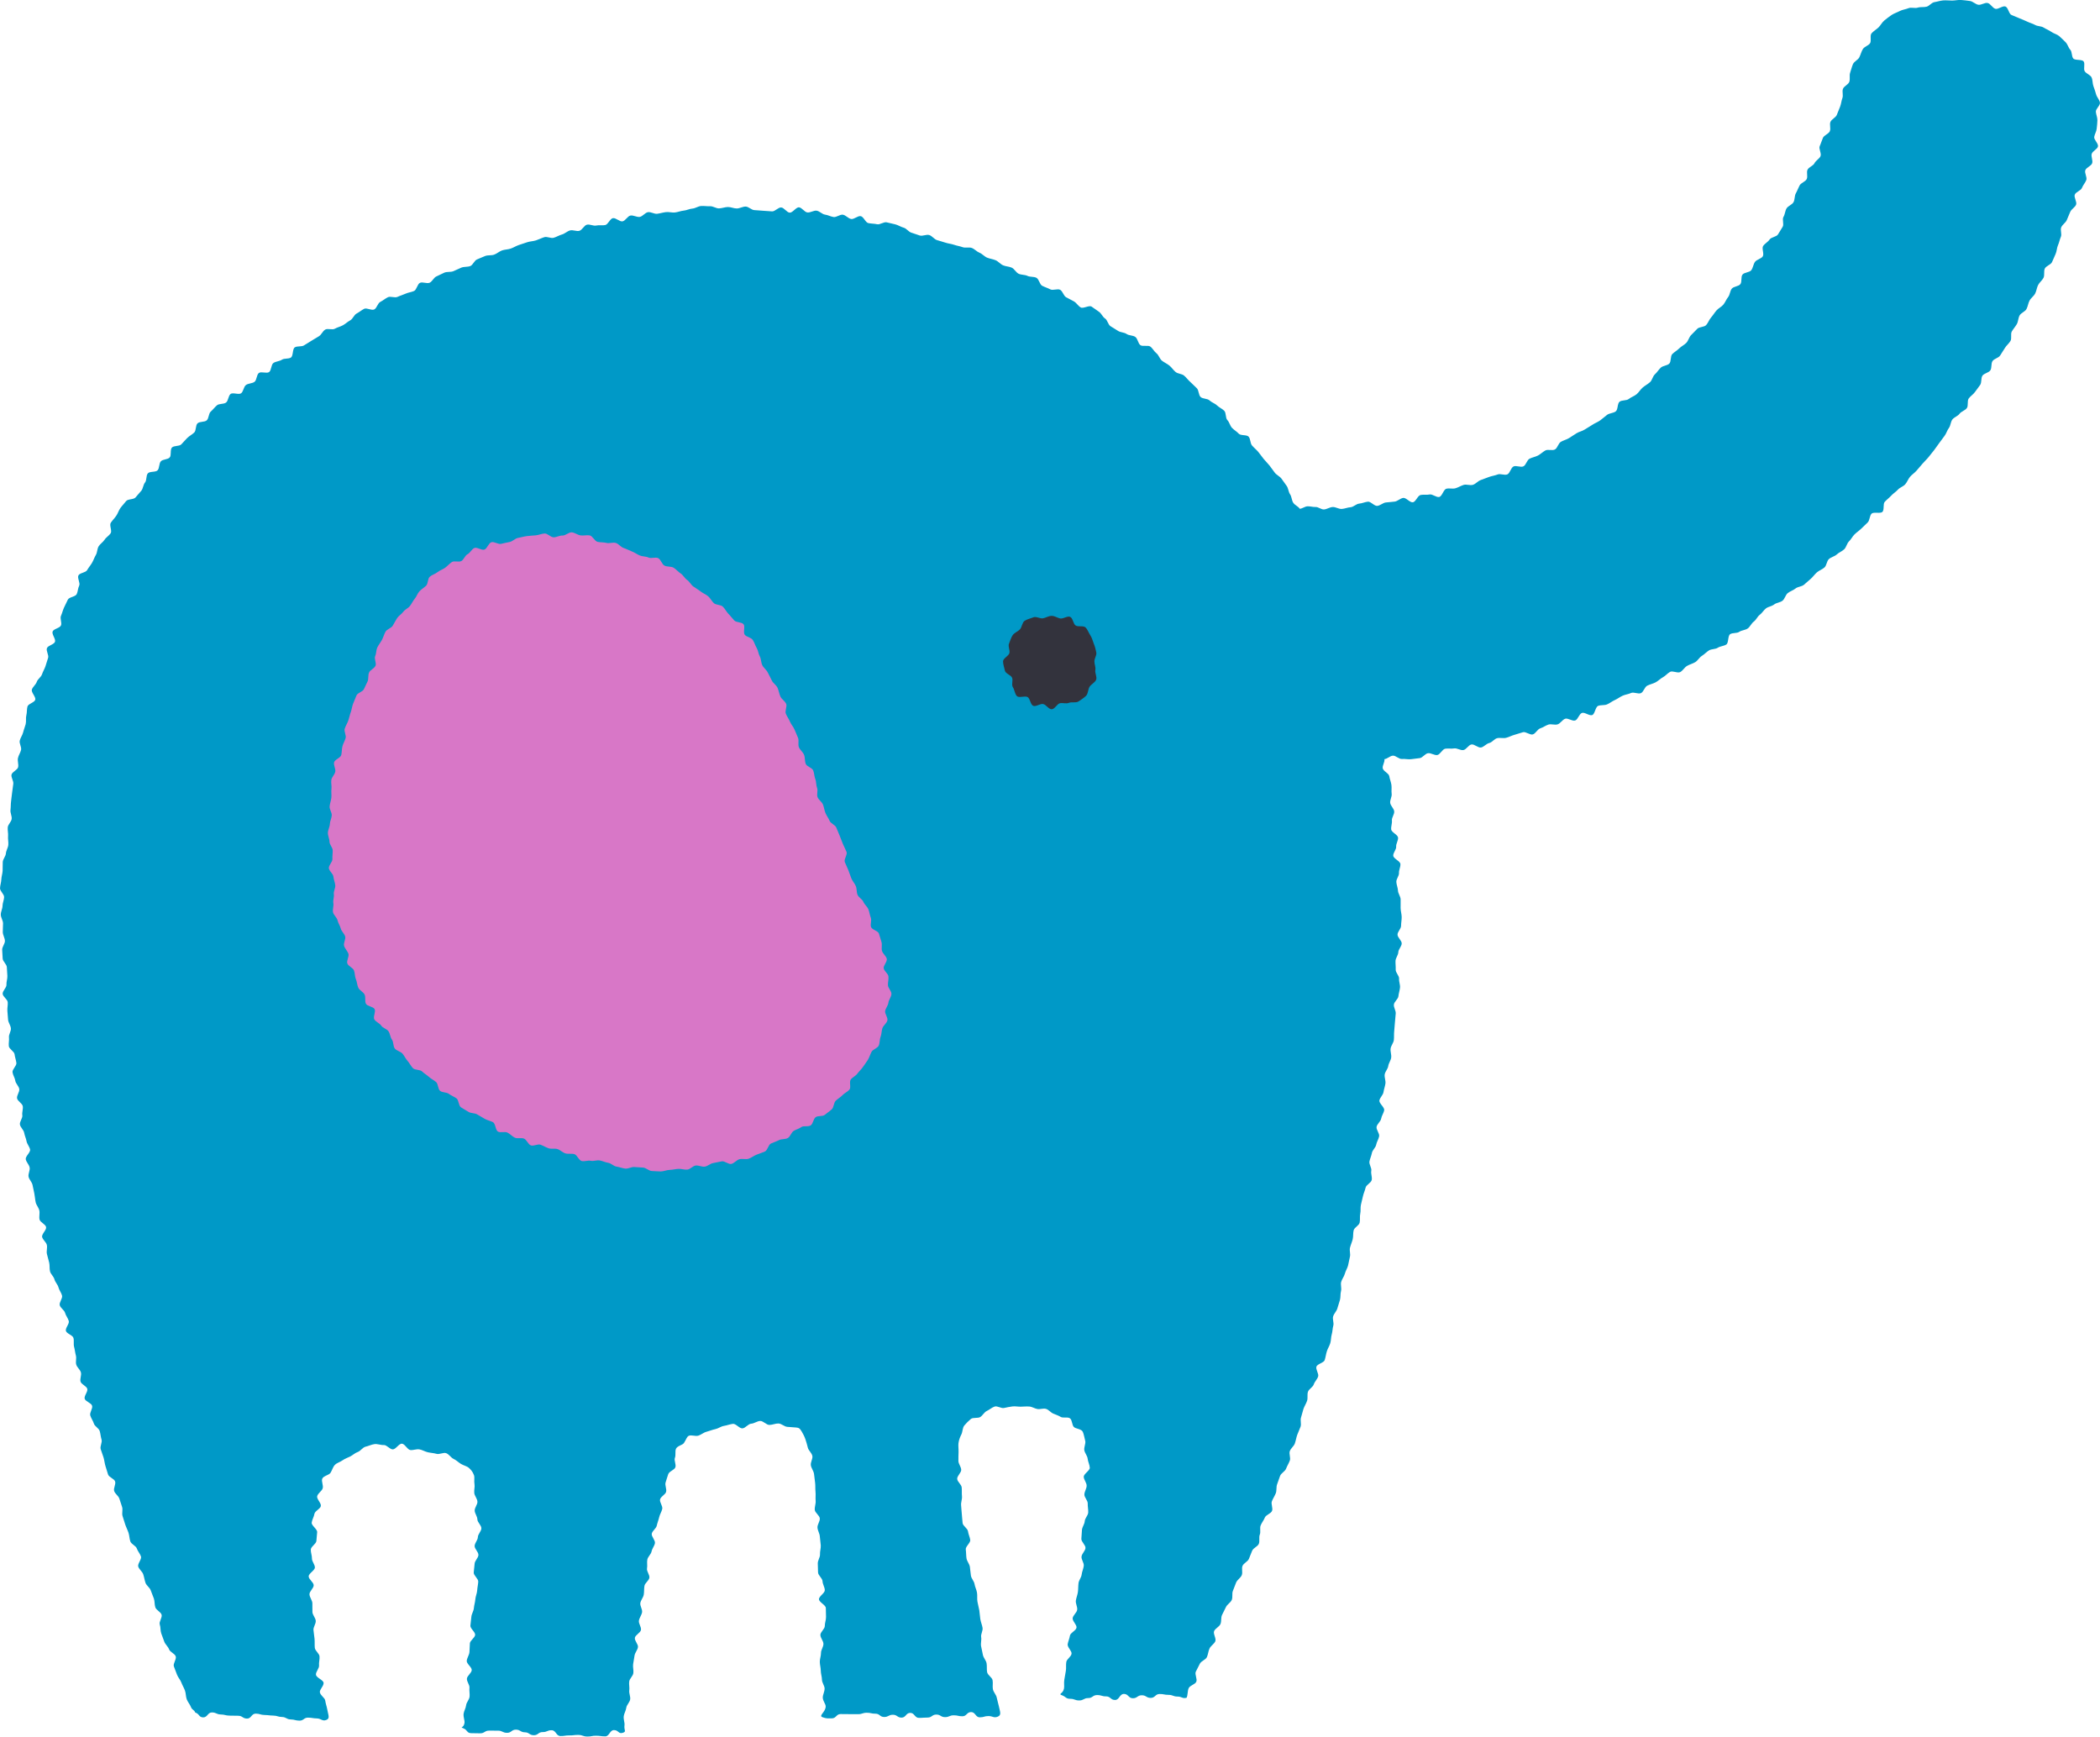
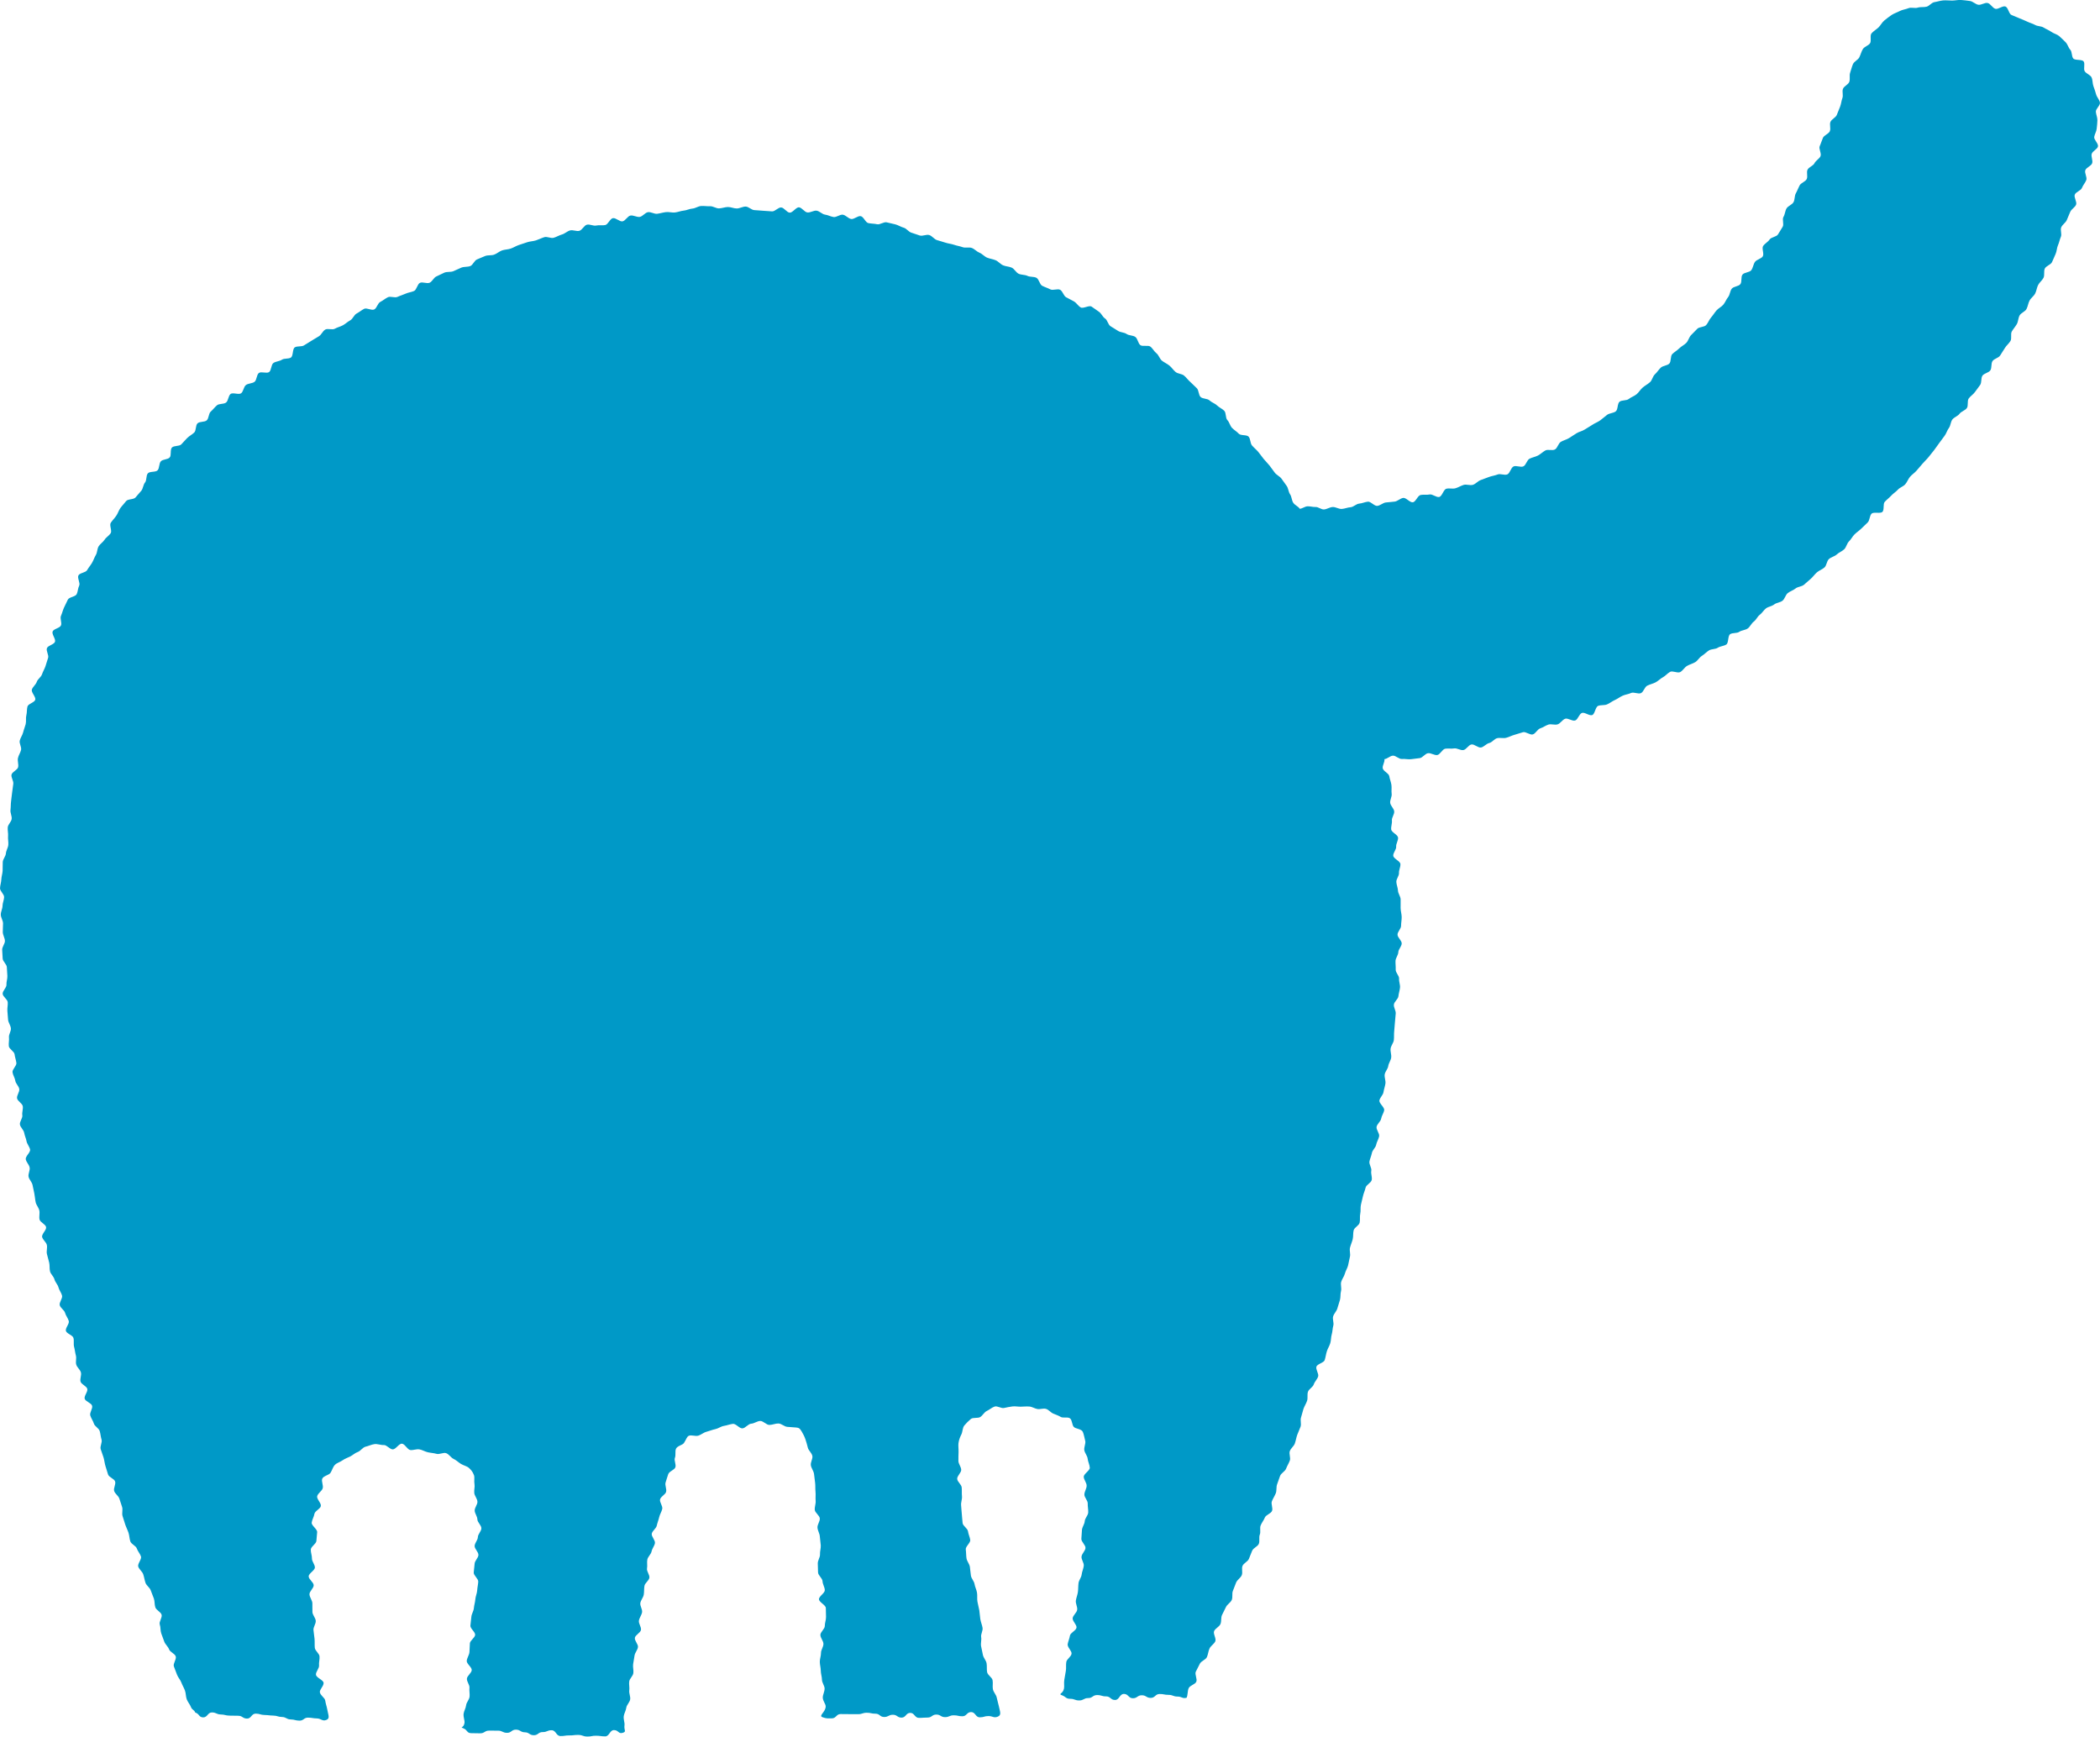
<svg xmlns="http://www.w3.org/2000/svg" version="1.1" id="レイヤー_1" x="0px" y="0px" viewBox="0 0 300.609 248.607" style="enable-background:new 0 0 300.609 248.607;" xml:space="preserve">
  <style type="text/css">
	.st0{fill:#0099C7;}
	.st1{fill:#33333D;}
	.st2{fill:#D877C7;}
</style>
  <g>
    <g>
      <g>
        <path class="st0" d="M5.046,100.177c0.119-0.401-0.608-1.059-0.484-1.459c0.123-0.399,0.569-0.702,0.697-1.101     c0.128-0.398,0.617-0.678,0.75-1.076c0.132-0.397,0.358-0.759,0.496-1.155c0.137-0.395,0.235-0.801,0.377-1.195     c0.142-0.393-0.312-1.007-0.165-1.4c0.147-0.391,0.998-0.514,1.15-0.905c0.152-0.389-0.492-1.097-0.334-1.485     c0.157-0.387,1.03-0.481,1.193-0.868c0.162-0.385-0.167-0.982,0.001-1.366c0.168-0.383,0.263-0.803,0.436-1.185     c0.173-0.38,0.368-0.757,0.547-1.136c0.178-0.378,1.079-0.408,1.264-0.785c0.184-0.375,0.169-0.844,0.36-1.218     c0.189-0.372-0.302-1.1-0.106-1.472c0.195-0.369,1.047-0.389,1.248-0.758c0.2-0.366,0.491-0.679,0.698-1.044     c0.206-0.363,0.338-0.766,0.551-1.128c0.212-0.36,0.175-0.868,0.393-1.227c0.217-0.357,0.628-0.594,0.852-0.949     c0.223-0.353,0.641-0.577,0.871-0.928c0.228-0.35-0.219-1.15,0.016-1.498c0.234-0.346,0.539-0.651,0.78-0.996     c0.239-0.342,0.356-0.781,0.602-1.122c0.245-0.338,0.556-0.638,0.807-0.975c0.25-0.334,1.105-0.212,1.362-0.544     c0.255-0.33,0.557-0.618,0.82-0.947c0.26-0.326,0.265-0.857,0.532-1.182c0.265-0.322,0.128-0.988,0.401-1.308     c0.27-0.318,1.129-0.132,1.406-0.448c0.275-0.314,0.176-0.963,0.458-1.275c0.28-0.309,0.972-0.241,1.259-0.549     c0.285-0.305,0.034-1.121,0.326-1.424c0.289-0.301,1.043-0.152,1.339-0.451c0.294-0.296,0.554-0.624,0.855-0.919     c0.298-0.292,0.689-0.484,0.995-0.775c0.303-0.288,0.173-1.039,0.482-1.325c0.307-0.283,1-0.145,1.314-0.426     c0.311-0.279,0.255-0.974,0.573-1.251c0.315-0.274,0.569-0.629,0.891-0.902c0.318-0.27,0.983-0.132,1.309-0.4     c0.322-0.266,0.307-0.952,0.636-1.216c0.326-0.261,1.185,0.149,1.518-0.111c0.329-0.257,0.347-0.917,0.682-1.173     c0.332-0.253,0.889-0.207,1.228-0.458c0.335-0.248,0.288-1.024,0.63-1.271c0.339-0.244,1.11,0.116,1.455-0.126     c0.341-0.24,0.279-1.065,0.627-1.303c0.344-0.236,0.855-0.232,1.206-0.466c0.346-0.231,0.941-0.083,1.293-0.313     c0.349-0.227,0.201-1.23,0.556-1.456c0.351-0.223,0.952-0.058,1.31-0.279c0.354-0.219,0.707-0.444,1.067-0.662     c0.356-0.216,0.712-0.437,1.075-0.651c0.359-0.212,0.538-0.74,0.903-0.951c0.361-0.208,1.009,0.081,1.376-0.126     c0.363-0.204,0.791-0.294,1.16-0.497c0.366-0.201,0.674-0.507,1.046-0.706c0.368-0.197,0.537-0.774,0.911-0.97     c0.37-0.194,0.697-0.481,1.072-0.673c0.372-0.19,1.077,0.273,1.454,0.084c0.374-0.187,0.491-0.895,0.87-1.081     c0.375-0.184,0.7-0.482,1.081-0.665c0.377-0.18,0.989,0.13,1.372-0.049c0.379-0.177,0.788-0.288,1.172-0.464     c0.379-0.173,0.818-0.21,1.202-0.382c0.38-0.17,0.47-1,0.856-1.169c0.382-0.167,0.979,0.155,1.366-0.011     c0.384-0.164,0.594-0.744,0.983-0.906c0.385-0.161,0.75-0.382,1.141-0.542c0.387-0.159,0.887-0.045,1.279-0.203     c0.388-0.156,0.759-0.361,1.152-0.516c0.39-0.153,0.873-0.068,1.268-0.22c0.389-0.15,0.587-0.809,0.981-0.957     c0.391-0.147,0.769-0.343,1.164-0.489c0.393-0.145,0.878-0.047,1.275-0.19c0.394-0.142,0.729-0.462,1.128-0.603     c0.394-0.139,0.845-0.126,1.244-0.264c0.396-0.137,0.762-0.375,1.163-0.511c0.397-0.135,0.798-0.266,1.2-0.399     s0.849-0.134,1.255-0.266c0.403-0.131,0.785-0.332,1.188-0.457c0.405-0.126,0.947,0.205,1.351,0.084     c0.407-0.121,0.776-0.355,1.182-0.47c0.408-0.116,0.748-0.47,1.155-0.58c0.41-0.111,0.918,0.162,1.326,0.057     c0.411-0.106,0.679-0.777,1.088-0.877c0.413-0.101,0.924,0.214,1.336,0.119c0.414-0.095,0.872,0.022,1.285-0.067     c0.416-0.09,0.679-0.904,1.093-0.988c0.417-0.084,0.97,0.534,1.385,0.456c0.418-0.079,0.725-0.758,1.141-0.831     c0.419-0.073,0.905,0.261,1.322,0.194c0.419-0.067,0.765-0.615,1.183-0.677c0.42-0.062,0.899,0.286,1.317,0.23     c0.421-0.056,0.831-0.188,1.25-0.238c0.422-0.05,0.863,0.096,1.283,0.052c0.422-0.044,0.829-0.227,1.249-0.265     c0.423-0.039,0.83-0.258,1.251-0.291c0.423-0.033,0.83-0.343,1.251-0.37c0.424-0.027,0.858,0.053,1.279,0.032     c0.424-0.021,0.864,0.324,1.286,0.309c0.424-0.015,0.843-0.188,1.265-0.197c0.424-0.009,0.851,0.211,1.273,0.208     c0.424-0.003,0.848-0.274,1.27-0.272c0.424,0.003,0.84,0.499,1.262,0.508c0.424,0.009,0.841,0.08,1.262,0.094     c0.424,0.015,0.84,0.067,1.261,0.087c0.423,0.021,0.88-0.587,1.301-0.561c0.423,0.026,0.798,0.711,1.219,0.743     c0.423,0.032,0.917-0.799,1.337-0.761c0.422,0.038,0.785,0.689,1.205,0.733c0.421,0.044,0.887-0.304,1.306-0.255     c0.421,0.05,0.79,0.506,1.208,0.562c0.42,0.056,0.811,0.286,1.229,0.347c0.419,0.062,0.917-0.398,1.334-0.331     c0.418,0.068,0.767,0.54,1.183,0.613c0.417,0.073,0.951-0.488,1.366-0.41c0.416,0.079,0.683,0.913,1.096,0.998     c0.415,0.085,0.846,0.071,1.258,0.162c0.414,0.091,0.951-0.368,1.362-0.272c0.412,0.096,0.83,0.188,1.239,0.29     c0.411,0.102,0.784,0.366,1.192,0.473c0.41,0.107,0.712,0.609,1.119,0.721c0.408,0.113,0.794,0.287,1.199,0.405     c0.407,0.118,0.942-0.196,1.346-0.072c0.406,0.124,0.701,0.596,1.104,0.725c0.404,0.129,0.813,0.232,1.214,0.367     c0.402,0.135,0.837,0.167,1.236,0.306c0.4,0.14,0.829,0.196,1.226,0.341c0.398,0.145,0.92-0.037,1.315,0.113     c0.396,0.15,0.708,0.528,1.1,0.683c0.394,0.155,0.695,0.542,1.086,0.702c0.392,0.161,0.831,0.206,1.22,0.371     c0.39,0.166,0.681,0.555,1.068,0.725c0.388,0.171,0.854,0.161,1.238,0.336c0.386,0.175,0.609,0.694,0.991,0.874     c0.383,0.18,0.878,0.119,1.257,0.304c0.381,0.185,0.904,0.083,1.281,0.272c0.379,0.19,0.461,0.957,0.836,1.15     c0.376,0.195,0.787,0.311,1.16,0.509c0.374,0.199,1.037-0.14,1.407,0.063c0.371,0.204,0.489,0.862,0.856,1.069     c0.369,0.209,0.754,0.38,1.119,0.592c0.366,0.213,0.599,0.642,0.96,0.859c0.364,0.218,1.196-0.341,1.555-0.12     c0.361,0.222,0.688,0.505,1.045,0.73c0.358,0.226,0.533,0.741,0.886,0.971c0.355,0.231,0.434,0.875,0.785,1.108     c0.352,0.235,0.725,0.429,1.073,0.667c0.35,0.239,0.885,0.204,1.229,0.446c0.348,0.244,0.914,0.181,1.257,0.428     c0.345,0.248,0.38,0.919,0.719,1.17c0.341,0.253,1.094-0.043,1.43,0.212c0.338,0.257,0.54,0.696,0.873,0.956     c0.335,0.261,0.453,0.796,0.783,1.059c0.332,0.265,0.741,0.431,1.067,0.698c0.328,0.269,0.564,0.647,0.887,0.918     c0.325,0.273,0.902,0.249,1.221,0.524c0.322,0.277,0.575,0.634,0.891,0.912c0.318,0.281,0.605,0.597,0.916,0.88     c0.314,0.285,0.247,0.98,0.555,1.267c0.311,0.289,0.971,0.2,1.275,0.49c0.307,0.293,0.773,0.421,1.073,0.715     c0.303,0.297,0.736,0.467,1.033,0.764c0.299,0.301,0.156,1.036,0.449,1.337c0.295,0.305,0.376,0.806,0.664,1.112     c0.292,0.31,0.68,0.52,0.965,0.831c0.288,0.314,1.135,0.12,1.415,0.433c0.283,0.317,0.213,0.946,0.488,1.264     c0.278,0.321,0.617,0.588,0.887,0.909c0.273,0.325,0.508,0.68,0.772,1.004c0.268,0.329,0.58,0.622,0.839,0.95     c0.263,0.333,0.499,0.687,0.753,1.019c0.259,0.338,0.716,0.527,0.965,0.864c0.252,0.342,0.497,0.692,0.739,1.032     c0.247,0.346,0.253,0.86,0.49,1.205c0.24,0.35,0.225,0.865,0.455,1.213c0.234,0.355,0.708,0.508,0.931,0.86     c0.382-0.024,0.715-0.33,1.103-0.352c0.383-0.022,0.78,0.119,1.172,0.099c0.382-0.02,0.789,0.368,1.182,0.35     c0.416-0.019,0.827-0.328,1.259-0.349c0.417-0.02,0.859,0.3,1.291,0.276c0.417-0.023,0.833-0.217,1.264-0.245     c0.418-0.026,0.811-0.486,1.241-0.518c0.418-0.031,0.822-0.239,1.251-0.277c0.418-0.037,0.908,0.646,1.336,0.601     c0.417-0.043,0.802-0.438,1.23-0.489c0.417-0.05,0.842-0.067,1.268-0.125c0.416-0.057,0.782-0.461,1.207-0.527     c0.415-0.065,0.973,0.701,1.396,0.627c0.414-0.073,0.681-0.965,1.103-1.047c0.413-0.081,0.861,0.02,1.281-0.071     c0.41-0.089,0.971,0.454,1.388,0.355c0.409-0.097,0.603-1.071,1.018-1.179c0.407-0.106,0.882,0.052,1.295-0.064     c0.405-0.114,0.77-0.359,1.181-0.484c0.402-0.123,0.922,0.119,1.33-0.015c0.4-0.131,0.709-0.539,1.114-0.681     c0.397-0.14,0.79-0.292,1.192-0.443c0.395-0.148,0.83-0.194,1.229-0.353c0.392-0.156,0.984,0.156,1.38-0.012     c0.389-0.164,0.507-0.964,0.9-1.14c0.385-0.172,1.013,0.173,1.402-0.01c0.382-0.18,0.502-0.908,0.887-1.099     c0.378-0.187,0.816-0.254,1.198-0.452c0.374-0.194,0.68-0.516,1.058-0.722c0.37-0.202,1.004,0.064,1.378-0.148     c0.367-0.208,0.473-0.871,0.843-1.091c0.362-0.215,0.799-0.306,1.164-0.531c0.359-0.221,0.71-0.457,1.072-0.689     c0.355-0.228,0.815-0.3,1.173-0.538c0.352-0.234,0.736-0.428,1.091-0.672c0.348-0.24,0.771-0.384,1.121-0.634     c0.344-0.245,0.656-0.546,1.002-0.801c0.34-0.251,0.891-0.233,1.234-0.494c0.336-0.256,0.211-1.119,0.549-1.384     c0.333-0.261,0.987-0.124,1.322-0.395c0.329-0.266,0.779-0.397,1.11-0.672c0.326-0.271,0.547-0.679,0.875-0.959     c0.322-0.275,0.717-0.479,1.041-0.763c0.32-0.281,0.391-0.844,0.705-1.127c0.317-0.285,0.535-0.673,0.846-0.96     c0.313-0.289,0.902-0.281,1.209-0.572c0.309-0.293,0.137-1.083,0.44-1.377c0.305-0.297,0.687-0.507,0.986-0.805     c0.301-0.301,0.714-0.484,1.009-0.786c0.298-0.304,0.389-0.8,0.68-1.105c0.294-0.308,0.6-0.594,0.887-0.904     c0.29-0.312,1-0.233,1.283-0.546c0.285-0.315,0.421-0.763,0.7-1.079c0.281-0.319,0.499-0.69,0.774-1.01     c0.277-0.323,0.712-0.509,0.983-0.832c0.273-0.326,0.417-0.757,0.684-1.083c0.269-0.329,0.263-0.874,0.525-1.204     c0.265-0.333,0.969-0.316,1.227-0.649c0.26-0.336,0.05-1.027,0.304-1.363c0.256-0.339,1.016-0.299,1.265-0.639     c0.252-0.343,0.284-0.844,0.529-1.186c0.248-0.346,0.863-0.432,1.104-0.777c0.244-0.35-0.173-1.152,0.064-1.501     c0.239-0.353,0.682-0.564,0.914-0.916c0.235-0.356,0.979-0.38,1.207-0.735c0.23-0.359,0.445-0.732,0.668-1.089     c0.226-0.362-0.1-1.062,0.118-1.422c0.221-0.364,0.227-0.85,0.44-1.212c0.217-0.367,0.784-0.523,0.993-0.888     c0.212-0.369,0.13-0.899,0.335-1.266c0.207-0.372,0.346-0.773,0.545-1.142c0.203-0.374,0.814-0.525,1.009-0.896     c0.198-0.377-0.064-0.986,0.127-1.359c0.194-0.38,0.804-0.543,0.99-0.919c0.19-0.384,0.677-0.62,0.859-1     c0.185-0.385-0.283-1.074-0.106-1.455c0.18-0.387,0.287-0.798,0.459-1.18c0.175-0.389,0.818-0.564,0.985-0.947     c0.17-0.391-0.071-0.952,0.09-1.337c0.166-0.394,0.75-0.608,0.907-0.995c0.161-0.397,0.32-0.791,0.472-1.18     c0.156-0.398,0.183-0.839,0.33-1.229c0.151-0.4-0.063-0.926,0.079-1.318c0.146-0.402,0.775-0.622,0.911-1.014     c0.141-0.404-0.015-0.901,0.116-1.294c0.137-0.41,0.244-0.842,0.403-1.227c0.165-0.399,0.728-0.614,0.915-0.987     c0.193-0.385,0.285-0.813,0.501-1.17c0.223-0.368,0.776-0.488,1.022-0.826c0.252-0.347-0.049-1.123,0.225-1.438     c0.281-0.323,0.688-0.55,0.991-0.84c0.308-0.295,0.515-0.742,0.844-1.003c0.333-0.264,0.689-0.558,1.043-0.788     c0.355-0.231,0.802-0.37,1.177-0.568c0.374-0.197,0.844-0.237,1.236-0.401c0.389-0.162,0.913,0.051,1.319-0.078     c0.401-0.128,0.836-0.034,1.251-0.13c0.409-0.094,0.727-0.597,1.149-0.661c0.415-0.062,0.827-0.213,1.253-0.246     c0.418-0.032,0.847,0.027,1.274,0.023c0.419-0.004,0.849-0.106,1.276-0.083c0.418,0.023,0.844,0.095,1.268,0.144     c0.417,0.048,0.779,0.466,1.201,0.539c0.413,0.072,0.927-0.344,1.344-0.249c0.409,0.094,0.688,0.711,1.1,0.828     c0.404,0.114,1.031-0.467,1.437-0.331c0.394,0.132,0.496,1.07,0.878,1.218c0.388,0.15,0.75,0.304,1.125,0.47     c0.38,0.168,0.757,0.294,1.123,0.478c0.371,0.187,0.775,0.276,1.131,0.479c0.361,0.206,0.872,0.151,1.216,0.373     c0.349,0.225,0.762,0.367,1.093,0.608c0.336,0.245,0.806,0.341,1.122,0.601c0.321,0.264,0.615,0.591,0.913,0.871     c0.303,0.284,0.401,0.789,0.681,1.089c0.283,0.304,0.171,0.93,0.428,1.249c0.261,0.323,1.257,0.097,1.49,0.435     c0.235,0.341-0.058,1.033,0.147,1.388c0.207,0.358,0.809,0.519,0.985,0.891c0.176,0.373,0.124,0.863,0.266,1.25     c0.143,0.386,0.279,0.785,0.387,1.184c0.107,0.396,0.476,0.76,0.547,1.168c0.071,0.403-0.619,0.909-0.584,1.322     c0.034,0.407,0.223,0.787,0.221,1.204c-0.002,0.407-0.062,0.8-0.101,1.216c-0.037,0.404-0.282,0.76-0.355,1.172     c-0.07,0.4,0.64,0.974,0.536,1.381c-0.101,0.393-0.756,0.639-0.89,1.037c-0.133,0.396,0.197,0.955,0.057,1.36     c-0.137,0.395-0.836,0.598-0.979,1.001c-0.14,0.394,0.289,0.999,0.142,1.401c-0.144,0.393-0.47,0.726-0.621,1.126     c-0.148,0.392-0.873,0.566-1.028,0.965c-0.152,0.391,0.345,1.04,0.187,1.437c-0.155,0.39-0.677,0.637-0.838,1.032     c-0.159,0.389-0.328,0.776-0.493,1.17c-0.163,0.388-0.627,0.647-0.795,1.04c-0.166,0.386,0.12,0.971-0.052,1.361     c-0.17,0.385-0.238,0.819-0.414,1.208c-0.173,0.384-0.161,0.857-0.341,1.245c-0.177,0.382-0.33,0.782-0.513,1.167     c-0.18,0.381-0.842,0.535-1.028,0.919c-0.184,0.379,0.001,0.943-0.188,1.325c-0.187,0.378-0.581,0.656-0.774,1.037     c-0.191,0.376-0.226,0.836-0.422,1.215c-0.194,0.375-0.606,0.638-0.806,1.015c-0.198,0.373-0.235,0.835-0.438,1.21     c-0.201,0.371-0.776,0.539-0.983,0.912c-0.205,0.369-0.186,0.865-0.396,1.236c-0.208,0.368-0.505,0.686-0.719,1.055     c-0.211,0.366,0.024,0.996-0.192,1.364c-0.214,0.362-0.578,0.641-0.797,1.004c-0.217,0.361-0.458,0.712-0.68,1.073     c-0.221,0.359-0.871,0.452-1.097,0.812c-0.224,0.357-0.075,0.952-0.304,1.31c-0.228,0.355-0.905,0.42-1.137,0.775     c-0.231,0.353-0.082,0.957-0.318,1.311c-0.234,0.351-0.513,0.674-0.753,1.026c-0.238,0.349-0.651,0.578-0.894,0.928     c-0.241,0.347-0.019,1.021-0.265,1.369c-0.244,0.345-0.799,0.471-1.048,0.816c-0.248,0.343-0.775,0.481-1.027,0.824     c-0.251,0.34-0.242,0.874-0.498,1.214c-0.254,0.338-0.363,0.789-0.622,1.127c-0.257,0.336-0.497,0.69-0.759,1.025     c-0.26,0.334-0.483,0.702-0.748,1.035c-0.264,0.331-0.529,0.666-0.797,0.997c-0.267,0.329-0.592,0.614-0.864,0.943     c-0.27,0.326-0.557,0.642-0.832,0.968c-0.272,0.323-0.653,0.556-0.93,0.878c-0.275,0.32-0.415,0.762-0.695,1.082     c-0.279,0.318-0.769,0.451-1.052,0.769c-0.282,0.316-0.666,0.539-0.952,0.854c-0.285,0.313-0.632,0.568-0.922,0.88     c-0.288,0.311-0.038,1.127-0.331,1.437c-0.291,0.308-1.268-0.037-1.564,0.271c-0.294,0.305-0.247,0.941-0.546,1.245     c-0.296,0.302-0.616,0.582-0.916,0.883c-0.299,0.299-0.667,0.53-0.971,0.829c-0.302,0.297-0.491,0.712-0.798,1.008     c-0.306,0.294-0.377,0.838-0.688,1.131c-0.308,0.291-0.747,0.447-1.059,0.736c-0.311,0.289-0.812,0.374-1.127,0.662     c-0.314,0.286-0.318,0.918-0.636,1.202c-0.318,0.284-0.768,0.426-1.091,0.709c-0.32,0.281-0.563,0.652-0.882,0.927     c-0.323,0.278-0.638,0.566-0.961,0.838c-0.326,0.275-0.885,0.268-1.21,0.537c-0.328,0.271-0.778,0.388-1.106,0.654     c-0.331,0.268-0.423,0.83-0.753,1.092c-0.334,0.265-0.861,0.278-1.194,0.537c-0.336,0.261-0.832,0.305-1.168,0.56     c-0.339,0.258-0.555,0.67-0.893,0.921c-0.342,0.254-0.517,0.728-0.858,0.976c-0.345,0.25-0.52,0.735-0.864,0.979     c-0.347,0.247-0.869,0.244-1.215,0.484c-0.35,0.243-0.958,0.102-1.307,0.338c-0.353,0.239-0.192,1.24-0.544,1.473     c-0.357,0.236-0.868,0.237-1.223,0.467c-0.359,0.232-0.91,0.159-1.267,0.385c-0.362,0.228-0.654,0.56-1.014,0.781     c-0.364,0.223-0.586,0.68-0.948,0.897c-0.367,0.219-0.802,0.321-1.167,0.533c-0.369,0.215-0.6,0.671-0.967,0.879     c-0.371,0.21-1.1-0.223-1.469-0.02c-0.374,0.206-0.654,0.573-1.026,0.772c-0.376,0.201-0.678,0.537-1.052,0.731     c-0.379,0.196-0.811,0.28-1.187,0.47c-0.381,0.192-0.515,0.879-0.894,1.064c-0.383,0.187-1.039-0.197-1.42-0.017     c-0.385,0.182-0.832,0.218-1.215,0.393c-0.387,0.177-0.726,0.449-1.11,0.619c-0.39,0.172-0.725,0.456-1.112,0.621     c-0.392,0.167-0.894,0.055-1.283,0.215c-0.394,0.162-0.449,1.156-0.84,1.311c-0.396,0.157-1.088-0.45-1.481-0.3     c-0.398,0.152-0.559,0.929-0.954,1.074c-0.402,0.148-1.045-0.384-1.443-0.244c-0.403,0.142-0.67,0.664-1.07,0.799     c-0.405,0.137-0.926-0.094-1.327,0.036c-0.407,0.132-0.759,0.412-1.161,0.536c-0.408,0.126-0.663,0.751-1.066,0.87     c-0.409,0.121-1.008-0.428-1.413-0.314c-0.411,0.115-0.805,0.262-1.21,0.371c-0.412,0.11-0.789,0.326-1.196,0.429     c-0.413,0.105-0.88-0.043-1.288,0.055c-0.415,0.099-0.729,0.601-1.138,0.694c-0.416,0.094-0.751,0.551-1.161,0.638     c-0.419,0.089-0.977-0.515-1.39-0.433c-0.42,0.084-0.727,0.723-1.14,0.8c-0.42,0.078-0.919-0.306-1.332-0.234     c-0.421,0.073-0.861-0.024-1.273,0.042c-0.422,0.068-0.728,0.843-1.141,0.904c-0.423,0.063-0.904-0.317-1.318-0.261     c-0.425,0.058-0.776,0.652-1.191,0.704c-0.424,0.052-0.846,0.11-1.26,0.156c-0.426,0.048-0.867-0.075-1.28-0.033     c-0.426,0.043-0.901-0.512-1.313-0.475c-0.426,0.039-0.79,0.466-1.202,0.499c0.073,0.419-0.312,0.89-0.243,1.305     c0.069,0.419,0.872,0.718,0.937,1.134c0.065,0.42,0.244,0.823,0.305,1.239c0.062,0.42-0.021,0.862,0.036,1.278     c0.058,0.421-0.263,0.89-0.209,1.306c0.054,0.421,0.522,0.789,0.572,1.205c0.051,0.422-0.374,0.896-0.328,1.312     c0.047,0.422-0.145,0.864-0.102,1.28c0.044,0.422,0.944,0.757,0.983,1.173c0.04,0.422-0.308,0.879-0.273,1.295     c0.036,0.423-0.448,0.883-0.416,1.298c0.033,0.423,0.997,0.774,1.025,1.19c0.029,0.423-0.229,0.864-0.204,1.278     c0.025,0.423-0.4,0.867-0.379,1.281c0.021,0.424,0.218,0.834,0.235,1.248c0.018,0.425,0.367,0.833,0.38,1.248     c0.014,0.426-0.012,0.849-0.003,1.263c0.01,0.426,0.147,0.847,0.153,1.26c0.006,0.427-0.087,0.851-0.086,1.263     c0.001,0.427-0.505,0.845-0.509,1.257c-0.003,0.429,0.608,0.858,0.6,1.269c-0.008,0.43-0.473,0.841-0.486,1.25     c-0.013,0.43-0.384,0.833-0.402,1.24c-0.019,0.433,0.049,0.852,0.026,1.257c-0.025,0.433,0.515,0.887,0.485,1.288     c-0.033,0.435,0.171,0.879,0.134,1.274c-0.039,0.415-0.187,0.825-0.229,1.247c-0.041,0.415-0.606,0.782-0.649,1.203     c-0.043,0.415,0.308,0.876,0.262,1.297c-0.045,0.415-0.066,0.837-0.113,1.259c-0.047,0.415-0.055,0.839-0.104,1.26     c-0.049,0.415,0,0.847-0.051,1.267c-0.051,0.415-0.409,0.796-0.463,1.217c-0.053,0.415,0.139,0.865,0.084,1.286     c-0.055,0.415-0.366,0.799-0.423,1.219c-0.057,0.415-0.448,0.785-0.507,1.205c-0.059,0.415,0.166,0.872,0.105,1.292     c-0.061,0.414-0.216,0.817-0.279,1.237c-0.063,0.414-0.516,0.769-0.582,1.188c-0.065,0.414,0.75,0.971,0.682,1.39     c-0.067,0.414-0.363,0.794-0.434,1.212c-0.069,0.414-0.581,0.754-0.654,1.172c-0.071,0.413,0.442,0.932,0.367,1.35     c-0.074,0.413-0.346,0.794-0.423,1.211c-0.076,0.413-0.534,0.757-0.612,1.174c-0.078,0.412-0.271,0.804-0.352,1.22     c-0.08,0.412,0.345,0.926,0.262,1.342c-0.082,0.412,0.148,0.891,0.063,1.307c-0.084,0.412-0.795,0.696-0.882,1.112     c-0.086,0.411-0.284,0.8-0.374,1.215c-0.088,0.411-0.201,0.817-0.292,1.232c-0.09,0.41-0.002,0.862-0.096,1.276     c-0.092,0.41,0.01,0.867-0.085,1.281c-0.095,0.41-0.763,0.687-0.861,1.1c-0.097,0.409-0.034,0.857-0.134,1.27     c-0.099,0.409-0.285,0.797-0.387,1.209c-0.101,0.409,0.093,0.891-0.011,1.303c-0.103,0.408-0.159,0.83-0.264,1.241     c-0.105,0.408-0.356,0.779-0.463,1.19c-0.107,0.407-0.418,0.761-0.527,1.172c-0.109,0.407,0.089,0.897-0.022,1.307     c-0.11,0.406-0.038,0.865-0.152,1.275c-0.112,0.406-0.258,0.805-0.373,1.214c-0.114,0.403-0.485,0.735-0.602,1.141     c-0.116,0.403,0.142,0.916,0.024,1.322c-0.117,0.403-0.103,0.847-0.224,1.252c-0.119,0.402-0.087,0.853-0.21,1.259     c-0.121,0.402-0.369,0.769-0.493,1.174c-0.123,0.401-0.174,0.829-0.3,1.233c-0.125,0.401-1.061,0.55-1.188,0.954     c-0.127,0.401,0.374,1.002,0.245,1.406c-0.128,0.4-0.493,0.726-0.625,1.13c-0.13,0.4-0.701,0.656-0.833,1.059     c-0.132,0.4,0.009,0.89-0.126,1.292c-0.134,0.399-0.382,0.76-0.519,1.162c-0.135,0.399-0.208,0.819-0.346,1.221     c-0.137,0.398,0.073,0.918-0.067,1.319c-0.139,0.398-0.337,0.777-0.479,1.177c-0.14,0.397-0.197,0.827-0.34,1.227     c-0.142,0.397-0.574,0.691-0.719,1.091c-0.144,0.397,0.148,0.954,0.002,1.353c-0.145,0.396-0.386,0.76-0.534,1.158     c-0.147,0.396-0.708,0.638-0.858,1.036c-0.148,0.395-0.275,0.8-0.426,1.197c-0.15,0.395-0.04,0.891-0.192,1.288     c-0.152,0.394-0.403,0.752-0.557,1.149c-0.153,0.394,0.177,0.979,0.022,1.376c-0.154,0.391-0.873,0.562-1.029,0.956     c-0.155,0.391-0.443,0.73-0.601,1.124c-0.157,0.391,0.037,0.925-0.123,1.318c-0.158,0.391,0.023,0.923-0.138,1.316     c-0.16,0.39-0.788,0.59-0.951,0.983c-0.162,0.39-0.309,0.788-0.473,1.18c-0.163,0.39-0.745,0.604-0.91,0.996     c-0.164,0.389,0.057,0.943-0.11,1.335c-0.166,0.389-0.635,0.649-0.803,1.041c-0.167,0.389-0.291,0.797-0.461,1.188     c-0.169,0.388,0.001,0.926-0.17,1.316c-0.17,0.388-0.661,0.636-0.834,1.026c-0.171,0.386-0.39,0.751-0.563,1.139     c-0.172,0.386-0.049,0.906-0.223,1.294c-0.174,0.386-0.722,0.603-0.899,0.991c-0.175,0.386,0.342,1.089,0.164,1.477     c-0.177,0.386-0.648,0.638-0.827,1.026c-0.178,0.386-0.197,0.848-0.377,1.235c-0.179,0.384-0.821,0.553-1.003,0.938     c-0.181,0.385-0.397,0.753-0.58,1.139c-0.182,0.385,0.249,1.064,0.065,1.451c-0.183,0.384-0.896,0.516-1.081,0.902     s-0.113,0.993-0.301,1.381c-0.617,0.163-0.668-0.171-1.306-0.171c-0.639,0-0.639-0.242-1.279-0.242     c-0.637,0-0.637-0.124-1.273-0.124c-0.64,0-0.64,0.558-1.279,0.558c-0.638,0-0.638-0.377-1.276-0.377     c-0.638,0-0.638,0.43-1.276,0.43c-0.64,0-0.64-0.622-1.281-0.622c-0.639,0-0.639,0.867-1.278,0.867     c-0.64,0-0.64-0.516-1.28-0.516c-0.641,0-0.641-0.187-1.282-0.187c-0.64,0-0.64,0.431-1.28,0.431     c-0.641,0-0.641,0.339-1.283,0.339c-0.642,0-0.642-0.235-1.285-0.235c-0.642,0-0.589-0.285-1.191-0.509     c-0.594-0.222,0.148-0.166,0.299-0.964c0.066-0.351-0.038-0.803,0.049-1.282c0.07-0.38,0.135-0.8,0.215-1.252     c0.07-0.393-0.011-0.837,0.066-1.278c0.069-0.398,0.674-0.723,0.748-1.156c0.068-0.403-0.624-0.947-0.553-1.377     c0.067-0.406,0.258-0.803,0.326-1.231c0.065-0.409,0.871-0.712,0.937-1.138c0.064-0.411-0.612-0.943-0.549-1.369     c0.062-0.413,0.585-0.765,0.646-1.189c0.06-0.415-0.248-0.887-0.189-1.311c0.058-0.415,0.237-0.817,0.293-1.239     c0.055-0.417,0.034-0.846,0.088-1.269c0.053-0.419,0.4-0.803,0.45-1.226c0.05-0.42,0.255-0.825,0.302-1.248     c0.048-0.422-0.366-0.895-0.322-1.317c0.044-0.423,0.525-0.802,0.566-1.224c0.041-0.424-0.625-0.911-0.588-1.333     c0.037-0.425,0.053-0.846,0.085-1.266c0.033-0.426,0.37-0.825,0.397-1.245c0.028-0.428,0.476-0.828,0.498-1.248     c0.022-0.43-0.085-0.863-0.069-1.283c0.016-0.431-0.487-0.869-0.48-1.287c0.008-0.433,0.326-0.852,0.325-1.268     c-0.001-0.435-0.404-0.847-0.416-1.261c-0.012-0.436,0.89-0.902,0.865-1.312c-0.027-0.439-0.258-0.863-0.301-1.269     c-0.047-0.443-0.415-0.831-0.481-1.23c-0.074-0.445,0.231-0.96,0.13-1.344c-0.117-0.445-0.192-0.938-0.348-1.291     c-0.191-0.432-1.03-0.423-1.284-0.701c-0.282-0.307-0.224-0.963-0.536-1.22c-0.32-0.263-0.997-0.007-1.344-0.219     c-0.352-0.215-0.705-0.314-1.078-0.479c-0.376-0.166-0.633-0.55-1.026-0.668c-0.393-0.118-0.829,0.091-1.232,0.019     c-0.404-0.072-0.748-0.328-1.157-0.356c-0.41-0.028-0.795,0.008-1.204,0.021c-0.412,0.014-0.811-0.087-1.215-0.034     c-0.41,0.054-0.799,0.128-1.195,0.219c-0.404,0.094-0.967-0.334-1.351-0.204c-0.395,0.135-0.747,0.458-1.113,0.628     c-0.379,0.177-0.599,0.655-0.94,0.868c-0.357,0.223-1.046,0.026-1.351,0.284c-0.322,0.272-0.679,0.62-0.932,0.928     c-0.268,0.324-0.242,0.916-0.421,1.274c-0.141,0.282-0.352,0.731-0.419,1.257c-0.047,0.368,0.026,0.818,0.012,1.291     c-0.012,0.39-0.029,0.82-0.021,1.274c0.007,0.4,0.38,0.81,0.401,1.254c0.02,0.405-0.606,0.869-0.575,1.307     c0.028,0.408,0.61,0.79,0.647,1.223c0.035,0.411-0.007,0.839,0.036,1.27c0.041,0.412-0.169,0.861-0.123,1.29     c0.045,0.414,0.052,0.841,0.102,1.268c0.049,0.415,0.059,0.842,0.113,1.267c0.052,0.415,0.715,0.757,0.771,1.181     c0.055,0.414,0.262,0.809,0.321,1.229c0.057,0.415-0.699,0.948-0.639,1.368c0.06,0.417,0.041,0.848,0.103,1.268     c0.062,0.417,0.42,0.793,0.484,1.212c0.064,0.419,0.084,0.846,0.15,1.266c0.065,0.419,0.452,0.788,0.519,1.206     c0.067,0.42,0.284,0.814,0.352,1.232c0.068,0.421-0.007,0.863,0.062,1.28c0.07,0.421,0.197,0.83,0.267,1.246     c0.071,0.422,0.075,0.852,0.146,1.266c0.072,0.422,0.248,0.822,0.319,1.235c0.074,0.423-0.272,0.914-0.199,1.325     c0.075,0.424-0.086,0.884-0.013,1.294c0.076,0.426,0.185,0.839,0.259,1.248c0.078,0.429,0.454,0.793,0.528,1.199     c0.079,0.431,0.003,0.878,0.078,1.281c0.08,0.434,0.706,0.748,0.781,1.146c0.083,0.44-0.029,0.893,0.045,1.284     c0.086,0.45,0.472,0.807,0.545,1.186c0.092,0.477,0.236,0.881,0.304,1.23c0.155,0.796,0.433,1.304-0.157,1.532     c-0.58,0.223-0.697-0.089-1.319-0.089c-0.622,0-0.622,0.179-1.245,0.179c-0.622,0-0.622-0.751-1.245-0.751     c-0.622,0-0.622,0.602-1.243,0.602c-0.622,0-0.622-0.138-1.244-0.138c-0.623,0-0.623,0.26-1.246,0.26     c-0.622,0-0.622-0.367-1.244-0.367c-0.623,0-0.623,0.427-1.246,0.427c-0.62,0-0.62,0.048-1.24,0.048     c-0.623,0-0.623-0.716-1.246-0.716c-0.622,0-0.622,0.679-1.243,0.679c-0.622,0-0.622-0.41-1.243-0.41     c-0.624,0-0.624,0.32-1.247,0.32c-0.623,0-0.623-0.472-1.245-0.472c-0.624,0-0.624-0.135-1.247-0.135     c-0.624,0-0.624,0.204-1.248,0.204c-0.623,0-0.623-0.006-1.247-0.006c-0.624,0-0.624-0.011-1.249-0.011     c-0.626,0-0.626,0.613-1.252,0.613s-0.763,0.05-1.35-0.166c-0.599-0.22,0.459-0.723,0.465-1.542     c0.003-0.359-0.42-0.791-0.418-1.281c0.002-0.389,0.262-0.816,0.262-1.279c0-0.401-0.379-0.828-0.38-1.279     c-0.001-0.408-0.165-0.834-0.167-1.278c-0.002-0.412-0.136-0.837-0.139-1.276c-0.003-0.415,0.173-0.842,0.169-1.28     c-0.004-0.418,0.356-0.848,0.35-1.284c-0.005-0.419-0.43-0.84-0.437-1.274c-0.006-0.421,0.642-0.859,0.634-1.291     c-0.008-0.422,0.183-0.854,0.174-1.286c-0.009-0.423-0.017-0.852-0.028-1.283c-0.01-0.422-0.969-0.824-0.981-1.252     c-0.012-0.424,0.849-0.876,0.835-1.304c-0.013-0.425-0.311-0.844-0.326-1.272c-0.015-0.427-0.624-0.832-0.641-1.26     c-0.017-0.428-0.019-0.854-0.037-1.281c-0.019-0.428,0.335-0.872,0.315-1.299c-0.021-0.429,0.134-0.866,0.111-1.292     c-0.023-0.43-0.111-0.855-0.136-1.28c-0.026-0.431-0.308-0.841-0.336-1.265c-0.029-0.431,0.364-0.888,0.333-1.311     c-0.032-0.432-0.683-0.809-0.718-1.23c-0.036-0.432,0.164-0.876,0.124-1.295c-0.04-0.434,0.024-0.869-0.02-1.287     c-0.046-0.436-0.005-0.871-0.055-1.287c-0.052-0.437-0.101-0.864-0.158-1.276c-0.061-0.439-0.387-0.82-0.453-1.227     c-0.072-0.44,0.294-0.94,0.216-1.339c-0.087-0.445-0.547-0.783-0.643-1.171c-0.112-0.452-0.226-0.85-0.35-1.217     c-0.159-0.468-0.356-0.808-0.536-1.118c-0.283-0.487-0.442-0.536-0.782-0.57c-0.411-0.041-0.829-0.068-1.276-0.096     c-0.418-0.026-0.827-0.469-1.27-0.482c-0.423-0.012-0.858,0.206-1.299,0.207c-0.426,0-0.872-0.581-1.309-0.569     c-0.429,0.012-0.855,0.366-1.291,0.392c-0.431,0.025-0.816,0.63-1.248,0.668c-0.432,0.038-0.942-0.698-1.372-0.646     c-0.432,0.052-0.856,0.225-1.281,0.292c-0.432,0.068-0.82,0.382-1.24,0.466c-0.431,0.086-0.832,0.267-1.246,0.371     c-0.428,0.107-0.772,0.431-1.175,0.558c-0.423,0.133-0.969-0.138-1.36,0.018c-0.294,0.117-0.408,0.594-0.706,1.04     c-0.201,0.3-0.934,0.389-1.136,0.819c-0.162,0.346,0.004,0.891-0.159,1.313c-0.141,0.367,0.207,0.928,0.066,1.347     c-0.127,0.379-0.894,0.57-1.021,0.988c-0.117,0.387-0.264,0.785-0.381,1.202c-0.109,0.392,0.185,0.906,0.077,1.322     c-0.103,0.396-0.76,0.663-0.862,1.079c-0.098,0.399,0.409,0.953,0.311,1.368c-0.094,0.402-0.346,0.772-0.439,1.187     c-0.09,0.404-0.258,0.796-0.347,1.21c-0.087,0.405-0.625,0.722-0.711,1.136c-0.085,0.407,0.534,0.962,0.45,1.376     c-0.082,0.406-0.403,0.767-0.483,1.179c-0.08,0.408-0.528,0.748-0.606,1.16c-0.078,0.41,0.032,0.857-0.044,1.27     c-0.076,0.411,0.412,0.926,0.337,1.339c-0.075,0.413-0.63,0.741-0.703,1.155c-0.073,0.414-0.029,0.848-0.1,1.26     c-0.072,0.415-0.42,0.782-0.49,1.194c-0.07,0.416,0.319,0.907,0.251,1.319c-0.069,0.417-0.386,0.79-0.453,1.202     c-0.068,0.418,0.359,0.911,0.294,1.323c-0.067,0.418-0.809,0.726-0.873,1.136c-0.066,0.419,0.503,0.932,0.44,1.341     c-0.065,0.42-0.425,0.788-0.487,1.196c-0.064,0.422-0.143,0.833-0.203,1.24c-0.063,0.424,0.092,0.871,0.032,1.277     c-0.062,0.426-0.531,0.783-0.59,1.187c-0.062,0.429,0.065,0.872,0.008,1.273c-0.061,0.432,0.183,0.889,0.128,1.285     c-0.061,0.439-0.5,0.801-0.553,1.191c-0.061,0.449-0.316,0.838-0.366,1.215c-0.064,0.476,0.151,0.929,0.106,1.277     c-0.104,0.797,0.337,0.929-0.258,1.119c-0.608,0.194-0.596-0.382-1.234-0.391c-0.638-0.009-0.651,0.907-1.288,0.899     c-0.638-0.009-0.637-0.082-1.276-0.091c-0.639-0.009-0.641,0.123-1.28,0.114c-0.638-0.009-0.635-0.22-1.274-0.229     c-0.639-0.009-0.64,0.077-1.279,0.069c-0.636-0.009-0.638,0.099-1.274,0.09c-0.639-0.009-0.628-0.821-1.267-0.83     c-0.638-0.009-0.642,0.27-1.279,0.262c-0.638-0.009-0.644,0.458-1.282,0.45c-0.64-0.009-0.634-0.408-1.274-0.417     c-0.639-0.009-0.634-0.371-1.273-0.38c-0.64-0.009-0.646,0.464-1.286,0.455c-0.64-0.009-0.636-0.302-1.277-0.311     c-0.64-0.009-0.64,0.005-1.279-0.004c-0.641-0.009-0.647,0.393-1.288,0.384c-0.642-0.009-0.642-0.012-1.284-0.021     c-0.642-0.009-0.512-0.465-1.112-0.694c-0.591-0.226,0.063,0.011,0.16-0.793c0.043-0.354-0.186-0.809-0.129-1.29     c0.045-0.384,0.311-0.78,0.363-1.235c0.045-0.395,0.442-0.778,0.491-1.221c0.044-0.401-0.063-0.838-0.016-1.274     c0.044-0.406-0.409-0.878-0.363-1.311c0.043-0.409,0.643-0.772,0.686-1.202c0.042-0.412-0.754-0.916-0.712-1.344     c0.041-0.414,0.346-0.808,0.387-1.235c0.039-0.415,0.025-0.841,0.064-1.267c0.038-0.415,0.712-0.779,0.749-1.202     c0.037-0.417-0.713-0.905-0.678-1.329c0.035-0.419,0.103-0.836,0.137-1.26c0.033-0.42,0.329-0.82,0.361-1.243     c0.032-0.422,0.18-0.837,0.209-1.26c0.03-0.425,0.235-0.838,0.262-1.262c0.027-0.424,0.129-0.844,0.154-1.266     c0.025-0.425-0.669-0.887-0.647-1.308c0.022-0.426,0.109-0.843,0.128-1.263c0.019-0.427,0.529-0.83,0.544-1.249     c0.015-0.429-0.554-0.869-0.543-1.287c0.011-0.431,0.456-0.844,0.462-1.261c0.006-0.433,0.504-0.857,0.504-1.273     c0-0.435-0.564-0.857-0.571-1.271c-0.008-0.437-0.37-0.844-0.386-1.254c-0.017-0.44,0.42-0.882,0.392-1.287     c-0.031-0.445-0.406-0.829-0.451-1.226c-0.051-0.453,0.102-0.888,0.031-1.27c-0.087-0.469,0.046-0.944-0.073-1.293     c-0.171-0.502-0.489-0.834-0.734-1.049c-0.293-0.257-0.745-0.335-1.14-0.572c-0.344-0.207-0.643-0.527-1.052-0.715     c-0.372-0.171-0.642-0.667-1.058-0.818c-0.388-0.142-0.959,0.219-1.379,0.096c-0.401-0.117-0.824-0.129-1.247-0.226     c-0.41-0.094-0.785-0.34-1.21-0.414c-0.418-0.072-0.867,0.145-1.293,0.095c-0.423-0.05-0.776-0.883-1.203-0.91     c-0.427-0.027-0.881,0.819-1.307,0.817c-0.43-0.002-0.867-0.649-1.29-0.623c-0.431,0.026-0.906-0.19-1.325-0.133     c-0.43,0.059-0.86,0.273-1.271,0.367c-0.424,0.096-0.729,0.626-1.125,0.761c-0.412,0.141-0.713,0.458-1.088,0.645     c-0.389,0.193-0.766,0.314-1.107,0.559c-0.35,0.252-0.806,0.348-1.096,0.658c-0.278,0.297-0.374,0.739-0.611,1.116     c-0.216,0.344-0.996,0.43-1.179,0.834c-0.169,0.372,0.194,0.993,0.051,1.41c-0.133,0.389-0.671,0.68-0.783,1.104     c-0.105,0.399,0.61,0.998,0.522,1.424c-0.083,0.406-0.851,0.693-0.919,1.121c-0.065,0.412-0.336,0.815-0.388,1.244     c-0.05,0.415,0.821,0.934,0.782,1.364c-0.038,0.418-0.085,0.828-0.112,1.258c-0.027,0.42-0.781,0.804-0.799,1.233     c-0.018,0.422,0.175,0.857,0.165,1.285c-0.009,0.422,0.423,0.85,0.421,1.276c-0.002,0.424-0.893,0.853-0.888,1.279     c0.005,0.425,0.706,0.84,0.716,1.266c0.011,0.426-0.619,0.874-0.603,1.299c0.016,0.427,0.393,0.841,0.415,1.265     c0.021,0.428-0.017,0.859,0.009,1.282c0.026,0.428,0.445,0.828,0.475,1.25c0.031,0.429-0.361,0.886-0.326,1.307     c0.035,0.429,0.116,0.852,0.154,1.27c0.039,0.431-0.005,0.865,0.036,1.282c0.043,0.433,0.631,0.801,0.675,1.217     c0.047,0.435-0.114,0.881-0.067,1.294c0.05,0.437-0.492,0.933-0.442,1.343c0.054,0.439,1.037,0.744,1.09,1.148     c0.058,0.446-0.585,0.962-0.53,1.359c0.063,0.456,0.705,0.794,0.762,1.178c0.071,0.482,0.231,0.887,0.286,1.241     c0.126,0.804,0.463,1.341-0.136,1.556c-0.589,0.212-0.711-0.208-1.337-0.222c-0.625-0.015-0.623-0.099-1.249-0.114     c-0.626-0.015-0.637,0.445-1.263,0.43c-0.623-0.014-0.62-0.157-1.243-0.172c-0.626-0.015-0.619-0.338-1.245-0.352     c-0.625-0.015-0.621-0.184-1.245-0.199c-0.625-0.015-0.623-0.071-1.248-0.085c-0.627-0.015-0.623-0.182-1.25-0.197     c-0.626-0.015-0.643,0.725-1.269,0.71c-0.627-0.015-0.618-0.389-1.244-0.404c-0.627-0.015-0.628-0.005-1.255-0.019     c-0.626-0.015-0.623-0.151-1.25-0.166c-0.627-0.015-0.621-0.277-1.249-0.292c-0.629-0.015-0.646,0.724-1.275,0.709     c-0.629-0.015-0.53-0.512-1.132-0.695c-0.146-0.396-0.462-0.378-0.607-0.772c-0.146-0.396-0.465-0.728-0.609-1.123     c-0.145-0.397-0.112-0.858-0.256-1.252c-0.145-0.397-0.375-0.761-0.519-1.156c-0.144-0.397-0.477-0.725-0.62-1.12     c-0.144-0.397-0.307-0.786-0.449-1.182c-0.143-0.397,0.409-1.043,0.267-1.439c-0.143-0.397-0.81-0.606-0.951-1.001     c-0.142-0.398-0.545-0.702-0.685-1.097c-0.142-0.398-0.296-0.79-0.437-1.186c-0.141-0.398-0.069-0.87-0.209-1.266     c-0.14-0.398,0.393-1.032,0.254-1.428c-0.14-0.398-0.748-0.631-0.887-1.027c-0.139-0.398-0.075-0.866-0.212-1.263     c-0.138-0.399-0.314-0.783-0.451-1.179c-0.138-0.399-0.613-0.68-0.749-1.077c-0.137-0.399-0.19-0.826-0.326-1.223     c-0.137-0.399-0.576-0.694-0.711-1.092c-0.136-0.399,0.523-1.067,0.389-1.464c-0.135-0.4-0.459-0.734-0.593-1.131     c-0.134-0.4-0.796-0.622-0.929-1.019c-0.134-0.4-0.131-0.845-0.263-1.243c-0.133-0.4-0.336-0.777-0.467-1.175     c-0.132-0.4-0.251-0.804-0.382-1.203c-0.131-0.401,0.064-0.907-0.066-1.306c-0.131-0.401-0.265-0.799-0.394-1.198     c-0.13-0.401-0.612-0.687-0.741-1.086c-0.129-0.401,0.263-0.968,0.135-1.367c-0.128-0.402-0.883-0.603-1.009-1.002     c-0.127-0.402-0.246-0.806-0.372-1.205c-0.127-0.402-0.154-0.835-0.278-1.234c-0.126-0.402-0.283-0.794-0.407-1.194     c-0.125-0.403,0.247-0.957,0.124-1.357c-0.124-0.403-0.144-0.835-0.266-1.236c-0.123-0.403-0.711-0.663-0.833-1.064     c-0.122-0.403-0.397-0.76-0.517-1.161c-0.121-0.404,0.382-0.992,0.263-1.393c-0.12-0.404-0.943-0.599-1.061-1     c-0.119-0.404,0.488-1.019,0.37-1.421c-0.118-0.404-0.845-0.63-0.961-1.032c-0.117-0.405,0.163-0.922,0.048-1.324     c-0.116-0.405-0.555-0.717-0.669-1.119c-0.115-0.405,0.064-0.892-0.048-1.294c-0.114-0.405-0.145-0.832-0.256-1.235     c-0.112-0.406,0.018-0.876-0.093-1.279c-0.111-0.406-0.97-0.607-1.08-1.01c-0.11-0.406,0.521-1.01,0.413-1.414     c-0.109-0.407-0.423-0.756-0.53-1.16c-0.107-0.407-0.658-0.696-0.764-1.1c-0.106-0.407,0.433-0.98,0.329-1.385     c-0.105-0.408-0.409-0.762-0.511-1.167c-0.103-0.408-0.474-0.747-0.576-1.152c-0.102-0.408-0.533-0.734-0.633-1.139     c-0.101-0.408-0.025-0.86-0.123-1.266c-0.1-0.411-0.224-0.815-0.321-1.223c-0.098-0.411,0.085-0.888-0.011-1.296     c-0.097-0.411-0.583-0.731-0.677-1.14c-0.095-0.412,0.661-1.016,0.568-1.425c-0.093-0.412-0.846-0.673-0.938-1.083     c-0.092-0.412,0.059-0.877-0.03-1.286c-0.09-0.413-0.437-0.768-0.524-1.178c-0.088-0.413-0.105-0.84-0.191-1.25     c-0.087-0.413-0.175-0.825-0.259-1.235c-0.085-0.413-0.485-0.762-0.567-1.173c-0.083-0.414,0.235-0.906,0.154-1.317     c-0.081-0.414-0.478-0.766-0.556-1.177c-0.079-0.414,0.694-0.987,0.618-1.398c-0.077-0.414-0.431-0.775-0.505-1.186     c-0.075-0.415-0.269-0.806-0.342-1.217c-0.073-0.415-0.535-0.762-0.605-1.174c-0.071-0.415,0.411-0.922,0.343-1.334     c-0.069-0.416,0.131-0.871,0.066-1.283c-0.066-0.416-0.757-0.731-0.821-1.144c-0.064-0.416,0.379-0.906,0.318-1.319     c-0.062-0.416-0.511-0.774-0.569-1.187c-0.059-0.417-0.341-0.801-0.398-1.215c-0.057-0.417,0.607-0.927,0.553-1.34     c-0.054-0.417-0.207-0.817-0.258-1.231c-0.051-0.417-0.775-0.752-0.823-1.166c-0.049-0.418,0.065-0.853,0.019-1.267     c-0.046-0.418,0.318-0.877,0.275-1.291c-0.043-0.418-0.361-0.806-0.4-1.22c-0.04-0.418-0.063-0.836-0.1-1.251     c-0.037-0.418,0.083-0.848,0.049-1.263c-0.034-0.418-0.695-0.787-0.726-1.202c-0.031-0.419,0.571-0.881,0.543-1.297     c-0.028-0.421,0.155-0.851,0.131-1.269c-0.025-0.421-0.056-0.837-0.077-1.254c-0.021-0.421-0.578-0.814-0.596-1.231     c-0.018-0.421-0.057-0.84-0.071-1.258c-0.014-0.421,0.403-0.852,0.393-1.27c-0.011-0.421-0.299-0.833-0.306-1.25     c-0.007-0.42,0.04-0.84,0.037-1.257c-0.003-0.42-0.324-0.839-0.323-1.256c0-0.42,0.246-0.839,0.25-1.255     c0.004-0.42,0.218-0.834,0.227-1.251c0.008-0.42-0.598-0.854-0.585-1.27c0.012-0.419,0.169-0.836,0.185-1.251     c0.017-0.419,0.166-0.833,0.187-1.248c0.021-0.418-0.007-0.84,0.018-1.255c0.025-0.418,0.421-0.811,0.45-1.226     c0.03-0.418,0.311-0.812,0.345-1.226c0.034-0.417-0.072-0.842-0.034-1.255c0.039-0.418-0.088-0.85-0.045-1.264     c0.043-0.417,0.513-0.783,0.561-1.197c0.048-0.416-0.222-0.866-0.17-1.279c0.053-0.415,0.028-0.838,0.085-1.25     c0.058-0.414,0.086-0.831,0.149-1.242c0.063-0.413,0.099-0.829,0.166-1.239c0.067-0.412-0.326-0.904-0.254-1.313     c0.072-0.411,0.875-0.689,0.952-1.097c0.078-0.411-0.112-0.872-0.03-1.28c0.083-0.41,0.358-0.777,0.446-1.183     c0.088-0.408-0.28-0.917-0.188-1.321c0.093-0.407,0.382-0.768,0.48-1.171c0.098-0.406,0.266-0.794,0.369-1.197     c0.103-0.404-0.012-0.865,0.095-1.266c0.108-0.402,0.048-0.855,0.161-1.254C4.041,100.748,4.928,100.573,5.046,100.177z" />
      </g>
      <g>
-         <path class="st1" d="M156.66,94.675c0,0.438,0.216,0.831,0.134,1.244c-0.084,0.426,0.276,1.001,0.113,1.393     c-0.166,0.399-0.695,0.639-0.932,0.994c-0.239,0.357-0.201,0.997-0.504,1.3c-0.303,0.303-0.736,0.573-1.093,0.812     c-0.355,0.237-0.977,0.035-1.375,0.2c-0.392,0.163-0.842-0.032-1.268,0.052c-0.414,0.082-0.756,0.864-1.193,0.864     c-0.438,0-0.803-0.667-1.216-0.748c-0.426-0.084-1.03,0.418-1.422,0.256c-0.399-0.165-0.433-1.003-0.787-1.241     c-0.357-0.239-1.248,0.153-1.551-0.15c-0.303-0.303-0.333-0.911-0.573-1.268c-0.237-0.355,0.048-0.961-0.118-1.36     c-0.163-0.392-0.943-0.59-1.027-1.016c-0.082-0.414-0.266-0.894-0.266-1.331c0-0.438,0.836-0.789,0.917-1.203     c0.084-0.426-0.227-0.935-0.065-1.328c0.165-0.399,0.282-0.849,0.52-1.204c0.239-0.357,0.726-0.522,1.029-0.825     c0.303-0.303,0.327-1.001,0.684-1.24c0.355-0.237,0.865-0.34,1.264-0.505c0.392-0.163,0.959,0.227,1.385,0.142     c0.414-0.082,0.789-0.347,1.226-0.347s0.808,0.288,1.222,0.37c0.426,0.084,1.026-0.394,1.418-0.232     c0.399,0.165,0.435,1.001,0.79,1.238c0.357,0.239,1.118-0.02,1.421,0.283c0.303,0.303,0.457,0.787,0.697,1.144     c0.237,0.355,0.328,0.805,0.493,1.204c0.163,0.392,0.264,0.805,0.349,1.231C157.012,93.818,156.66,94.238,156.66,94.675z" />
-       </g>
+         </g>
      <g>
-         <path class="st2" d="M103.472,86.846c-0.303-0.297-0.963-0.211-1.281-0.5c-0.314-0.286-0.496-0.709-0.824-0.986     c-0.324-0.275-0.74-0.425-1.077-0.691c-0.334-0.263-0.703-0.461-1.049-0.714c-0.343-0.252-0.538-0.698-0.892-0.94     c-0.351-0.24-0.56-0.697-0.922-0.927c-0.36-0.228-0.639-0.601-1.008-0.819c-0.367-0.216-0.93-0.094-1.306-0.299     c-0.374-0.204-0.511-0.874-0.894-1.066c-0.381-0.191-0.996,0.091-1.385-0.088c-0.388-0.178-0.865-0.133-1.26-0.298     c-0.394-0.165-0.737-0.431-1.137-0.582c-0.399-0.151-0.773-0.356-1.178-0.493c-0.405-0.137-0.708-0.595-1.117-0.717     c-0.409-0.122-0.915,0.102-1.329-0.005c-0.414-0.107-0.854-0.06-1.272-0.151c-0.417-0.091-0.705-0.846-1.126-0.921     c-0.421-0.074-0.884,0.056-1.308-0.002c-0.423-0.058-0.827-0.398-1.253-0.438c-0.425-0.04-0.899,0.477-1.326,0.455     c-0.426-0.022-0.852,0.258-1.28,0.255c-0.427-0.003-0.857-0.56-1.285-0.544c-0.426,0.016-0.845,0.228-1.272,0.263     c-0.425,0.035-0.852,0.055-1.277,0.11c-0.423,0.055-0.834,0.182-1.257,0.257c-0.42,0.074-0.762,0.486-1.18,0.581     c-0.415,0.094-0.823,0.152-1.236,0.267c-0.41,0.114-1-0.361-1.408-0.226c-0.404,0.134-0.584,0.893-0.985,1.048     c-0.394,0.152-1.071-0.392-1.447-0.224c-0.386,0.172-0.605,0.704-0.972,0.89c-0.376,0.191-0.527,0.766-0.884,0.972     c-0.366,0.21-1.018-0.073-1.365,0.151c-0.354,0.229-0.628,0.575-0.963,0.816c-0.342,0.246-0.773,0.375-1.096,0.633     c-0.329,0.263-0.793,0.38-1.102,0.653c-0.315,0.279-0.227,0.994-0.523,1.281c-0.302,0.293-0.674,0.502-0.956,0.803     c-0.288,0.307-0.403,0.753-0.671,1.065c-0.275,0.32-0.432,0.711-0.687,1.034c-0.262,0.332-0.712,0.5-0.954,0.832     c-0.249,0.343-0.654,0.566-0.882,0.907c-0.236,0.353-0.411,0.737-0.626,1.085c-0.224,0.362-0.826,0.497-1.029,0.851     c-0.213,0.37-0.315,0.803-0.506,1.16c-0.203,0.38-0.482,0.718-0.662,1.079c-0.194,0.389-0.143,0.885-0.313,1.246     c-0.187,0.398,0.207,1.035,0.047,1.39c-0.185,0.412-0.761,0.609-0.914,0.953c-0.196,0.441-0.066,0.972-0.218,1.277     c-0.187,0.374-0.356,0.747-0.533,1.129c-0.176,0.379-0.896,0.514-1.063,0.901c-0.165,0.384-0.325,0.778-0.481,1.168     c-0.155,0.388-0.192,0.827-0.337,1.222c-0.145,0.392-0.223,0.811-0.358,1.209c-0.135,0.396-0.383,0.758-0.509,1.16     c-0.125,0.399,0.241,0.944,0.126,1.348c-0.115,0.402-0.346,0.767-0.452,1.174c-0.105,0.405-0.074,0.838-0.17,1.247     c-0.095,0.408-0.943,0.651-1.029,1.063c-0.085,0.41,0.248,0.908,0.172,1.321c-0.075,0.412-0.498,0.77-0.564,1.185     c-0.066,0.414,0.073,0.864,0.017,1.281c-0.056,0.415,0.034,0.851-0.013,1.269c-0.046,0.417-0.212,0.824-0.249,1.242     c-0.037,0.418,0.333,0.865,0.306,1.285c-0.027,0.418-0.256,0.823-0.273,1.243c-0.017,0.419-0.273,0.833-0.28,1.253     c-0.008,0.419,0.226,0.842,0.228,1.262c0.002,0.419,0.449,0.825,0.461,1.245c0.012,0.419-0.065,0.832-0.043,1.252     c0.022,0.419-0.54,0.873-0.508,1.292c0.032,0.418,0.608,0.787,0.65,1.205c0.042,0.417,0.216,0.81,0.268,1.227     c0.052,0.416-0.265,0.876-0.203,1.292c0.062,0.415-0.143,0.874-0.071,1.288c0.072,0.413-0.129,0.886-0.047,1.298     c0.082,0.411,0.552,0.747,0.645,1.157c0.093,0.409,0.361,0.776,0.465,1.183c0.103,0.407,0.514,0.724,0.627,1.129     c0.114,0.404-0.275,0.952-0.151,1.353c0.124,0.401,0.482,0.726,0.617,1.123c0.135,0.397-0.298,1.001-0.152,1.395     c0.145,0.394,0.789,0.602,0.945,0.992c0.156,0.389,0.108,0.866,0.275,1.252c0.167,0.385,0.175,0.85,0.352,1.231     c0.177,0.38,0.707,0.596,0.895,0.971c0.188,0.375-0.002,0.953,0.197,1.323c0.199,0.369,1.024,0.392,1.234,0.756     c0.209,0.363-0.251,1.129-0.031,1.487c0.22,0.357,0.748,0.53,0.979,0.881c0.23,0.35,0.802,0.467,1.044,0.811     c0.24,0.343,0.243,0.855,0.494,1.192c0.251,0.336,0.152,0.951,0.414,1.281c0.261,0.328,0.831,0.415,1.103,0.736     c0.27,0.32,0.445,0.731,0.726,1.044c0.28,0.311,0.467,0.723,0.758,1.027c0.289,0.302,1.015,0.179,1.315,0.475     c0.298,0.294,0.677,0.493,0.986,0.779c0.307,0.284,0.7,0.457,1.017,0.734c0.315,0.275,0.249,0.995,0.576,1.263     c0.324,0.265,0.928,0.175,1.262,0.432c0.332,0.256,0.741,0.392,1.082,0.64c0.339,0.247,0.288,1.04,0.636,1.279     c0.346,0.237,0.731,0.426,1.084,0.655c0.352,0.228,0.896,0.151,1.256,0.371c0.358,0.219,0.718,0.425,1.083,0.636     c0.364,0.21,0.801,0.275,1.171,0.476c0.369,0.2,0.342,1.156,0.717,1.348c0.374,0.191,0.969-0.048,1.349,0.135     c0.378,0.182,0.672,0.555,1.055,0.729c0.383,0.173,0.93-0.027,1.318,0.137c0.387,0.164,0.58,0.808,0.971,0.963     c0.391,0.155,0.993-0.238,1.388-0.093c0.394,0.145,0.756,0.372,1.154,0.509c0.398,0.136,0.881-0.008,1.282,0.119     c0.401,0.127,0.721,0.495,1.126,0.613c0.404,0.117,0.867-0.003,1.273,0.105c0.407,0.108,0.643,0.888,1.052,0.986     c0.409,0.098,0.893-0.118,1.304-0.03c0.412,0.088,0.879-0.125,1.292-0.048c0.414,0.078,0.8,0.272,1.215,0.339     c0.416,0.068,0.777,0.488,1.194,0.545c0.417,0.057,0.825,0.235,1.243,0.282c0.419,0.047,0.875-0.261,1.293-0.225     c0.42,0.036,0.838,0.054,1.258,0.079c0.421,0.025,0.825,0.477,1.245,0.49c0.421,0.013,0.851,0.061,1.271,0.063     c0.421,0.002,0.848-0.209,1.268-0.219c0.421-0.01,0.842-0.125,1.261-0.147c0.421-0.023,0.859,0.14,1.278,0.105     c0.42-0.035,0.794-0.539,1.212-0.587c0.419-0.048,0.877,0.22,1.293,0.159c0.417-0.061,0.782-0.435,1.195-0.51     c0.415-0.075,0.822-0.157,1.232-0.245c0.412-0.089,0.98,0.468,1.387,0.366c0.409-0.103,0.735-0.551,1.138-0.668     c0.405-0.117,0.912,0.062,1.311-0.07c0.4-0.132,0.755-0.436,1.148-0.582c0.395-0.147,0.802-0.293,1.19-0.454     c0.388-0.162,0.491-0.968,0.873-1.145c0.382-0.177,0.777-0.293,1.151-0.485c0.374-0.192,0.899-0.094,1.265-0.301     c0.365-0.208,0.49-0.803,0.847-1.027c0.286-0.179,0.705-0.272,1.103-0.55c0.308-0.215,0.992,0.016,1.352-0.256     c0.309-0.233,0.337-0.872,0.676-1.147c0.307-0.249,1.004-0.07,1.329-0.352c0.302-0.263,0.676-0.491,0.988-0.782     c0.295-0.275,0.261-0.921,0.561-1.222c0.287-0.287,0.68-0.49,0.968-0.799c0.278-0.299,0.721-0.474,0.996-0.794     c0.267-0.311-0.068-1.125,0.194-1.455c0.255-0.322,0.694-0.495,0.941-0.835c0.242-0.333,0.568-0.606,0.799-0.956     c0.227-0.344,0.494-0.665,0.709-1.025c0.211-0.354,0.324-0.765,0.52-1.135c0.193-0.365,0.848-0.513,1.025-0.892     c0.174-0.374,0.115-0.87,0.27-1.258c0.154-0.384,0.127-0.841,0.26-1.238c0.131-0.392,0.601-0.694,0.71-1.099     c0.113-0.416-0.395-0.969-0.315-1.37c0.084-0.419,0.417-0.778,0.466-1.188c0.05-0.42,0.419-0.824,0.433-1.241     c0.014-0.418-0.479-0.838-0.501-1.26c-0.021-0.413,0.126-0.84,0.071-1.262c-0.053-0.406-0.591-0.726-0.675-1.147     c-0.08-0.399,0.542-0.964,0.434-1.382c-0.101-0.392-0.554-0.703-0.679-1.116c-0.117-0.387,0.057-0.884-0.081-1.293     c-0.13-0.384-0.221-0.801-0.369-1.206c-0.139-0.381-0.962-0.517-1.117-0.92c-0.146-0.379,0.123-0.93-0.037-1.33     c-0.151-0.377-0.187-0.814-0.35-1.212c-0.154-0.377-0.546-0.667-0.712-1.064c-0.157-0.376-0.669-0.614-0.836-1.009     c-0.159-0.376-0.083-0.861-0.251-1.256c-0.16-0.377-0.469-0.699-0.637-1.093c-0.16-0.377-0.263-0.788-0.431-1.182     c-0.161-0.377-0.334-0.759-0.502-1.153c-0.161-0.378,0.409-1.075,0.242-1.469c-0.161-0.379-0.358-0.75-0.524-1.144     c-0.16-0.38-0.292-0.778-0.458-1.172c-0.16-0.381-0.32-0.768-0.485-1.163c-0.159-0.381-0.794-0.571-0.957-0.965     c-0.158-0.381-0.43-0.723-0.592-1.118c-0.157-0.382-0.199-0.819-0.359-1.214c-0.156-0.383-0.61-0.652-0.77-1.046     c-0.156-0.384,0.089-0.937-0.07-1.333c-0.154-0.385-0.094-0.861-0.252-1.257c-0.154-0.386-0.144-0.842-0.3-1.239     c-0.153-0.387-0.914-0.54-1.069-0.937c-0.16-0.409-0.083-0.9-0.237-1.29c-0.161-0.409-0.586-0.702-0.74-1.092     c-0.162-0.409,0.033-0.948-0.122-1.336c-0.163-0.409-0.345-0.798-0.501-1.185c-0.164-0.409-0.493-0.738-0.649-1.124     c-0.167-0.41-0.438-0.763-0.596-1.147c-0.169-0.411,0.204-1.032,0.044-1.415c-0.172-0.411-0.664-0.672-0.827-1.053     c-0.175-0.411-0.237-0.853-0.402-1.231c-0.179-0.41-0.645-0.672-0.814-1.046c-0.185-0.409-0.409-0.774-0.582-1.143     c-0.192-0.409-0.603-0.678-0.783-1.042c-0.201-0.406-0.165-0.894-0.354-1.25c-0.214-0.402-0.246-0.869-0.449-1.217     c-0.229-0.393-0.345-0.828-0.567-1.165c-0.248-0.377-0.905-0.426-1.153-0.753c-0.264-0.35,0.099-1.192-0.176-1.509     c-0.277-0.32-1.023-0.22-1.322-0.531c-0.286-0.298-0.529-0.648-0.845-0.961C103.981,87.578,103.794,87.162,103.472,86.846z" />
-       </g>
+         </g>
    </g>
  </g>
</svg>